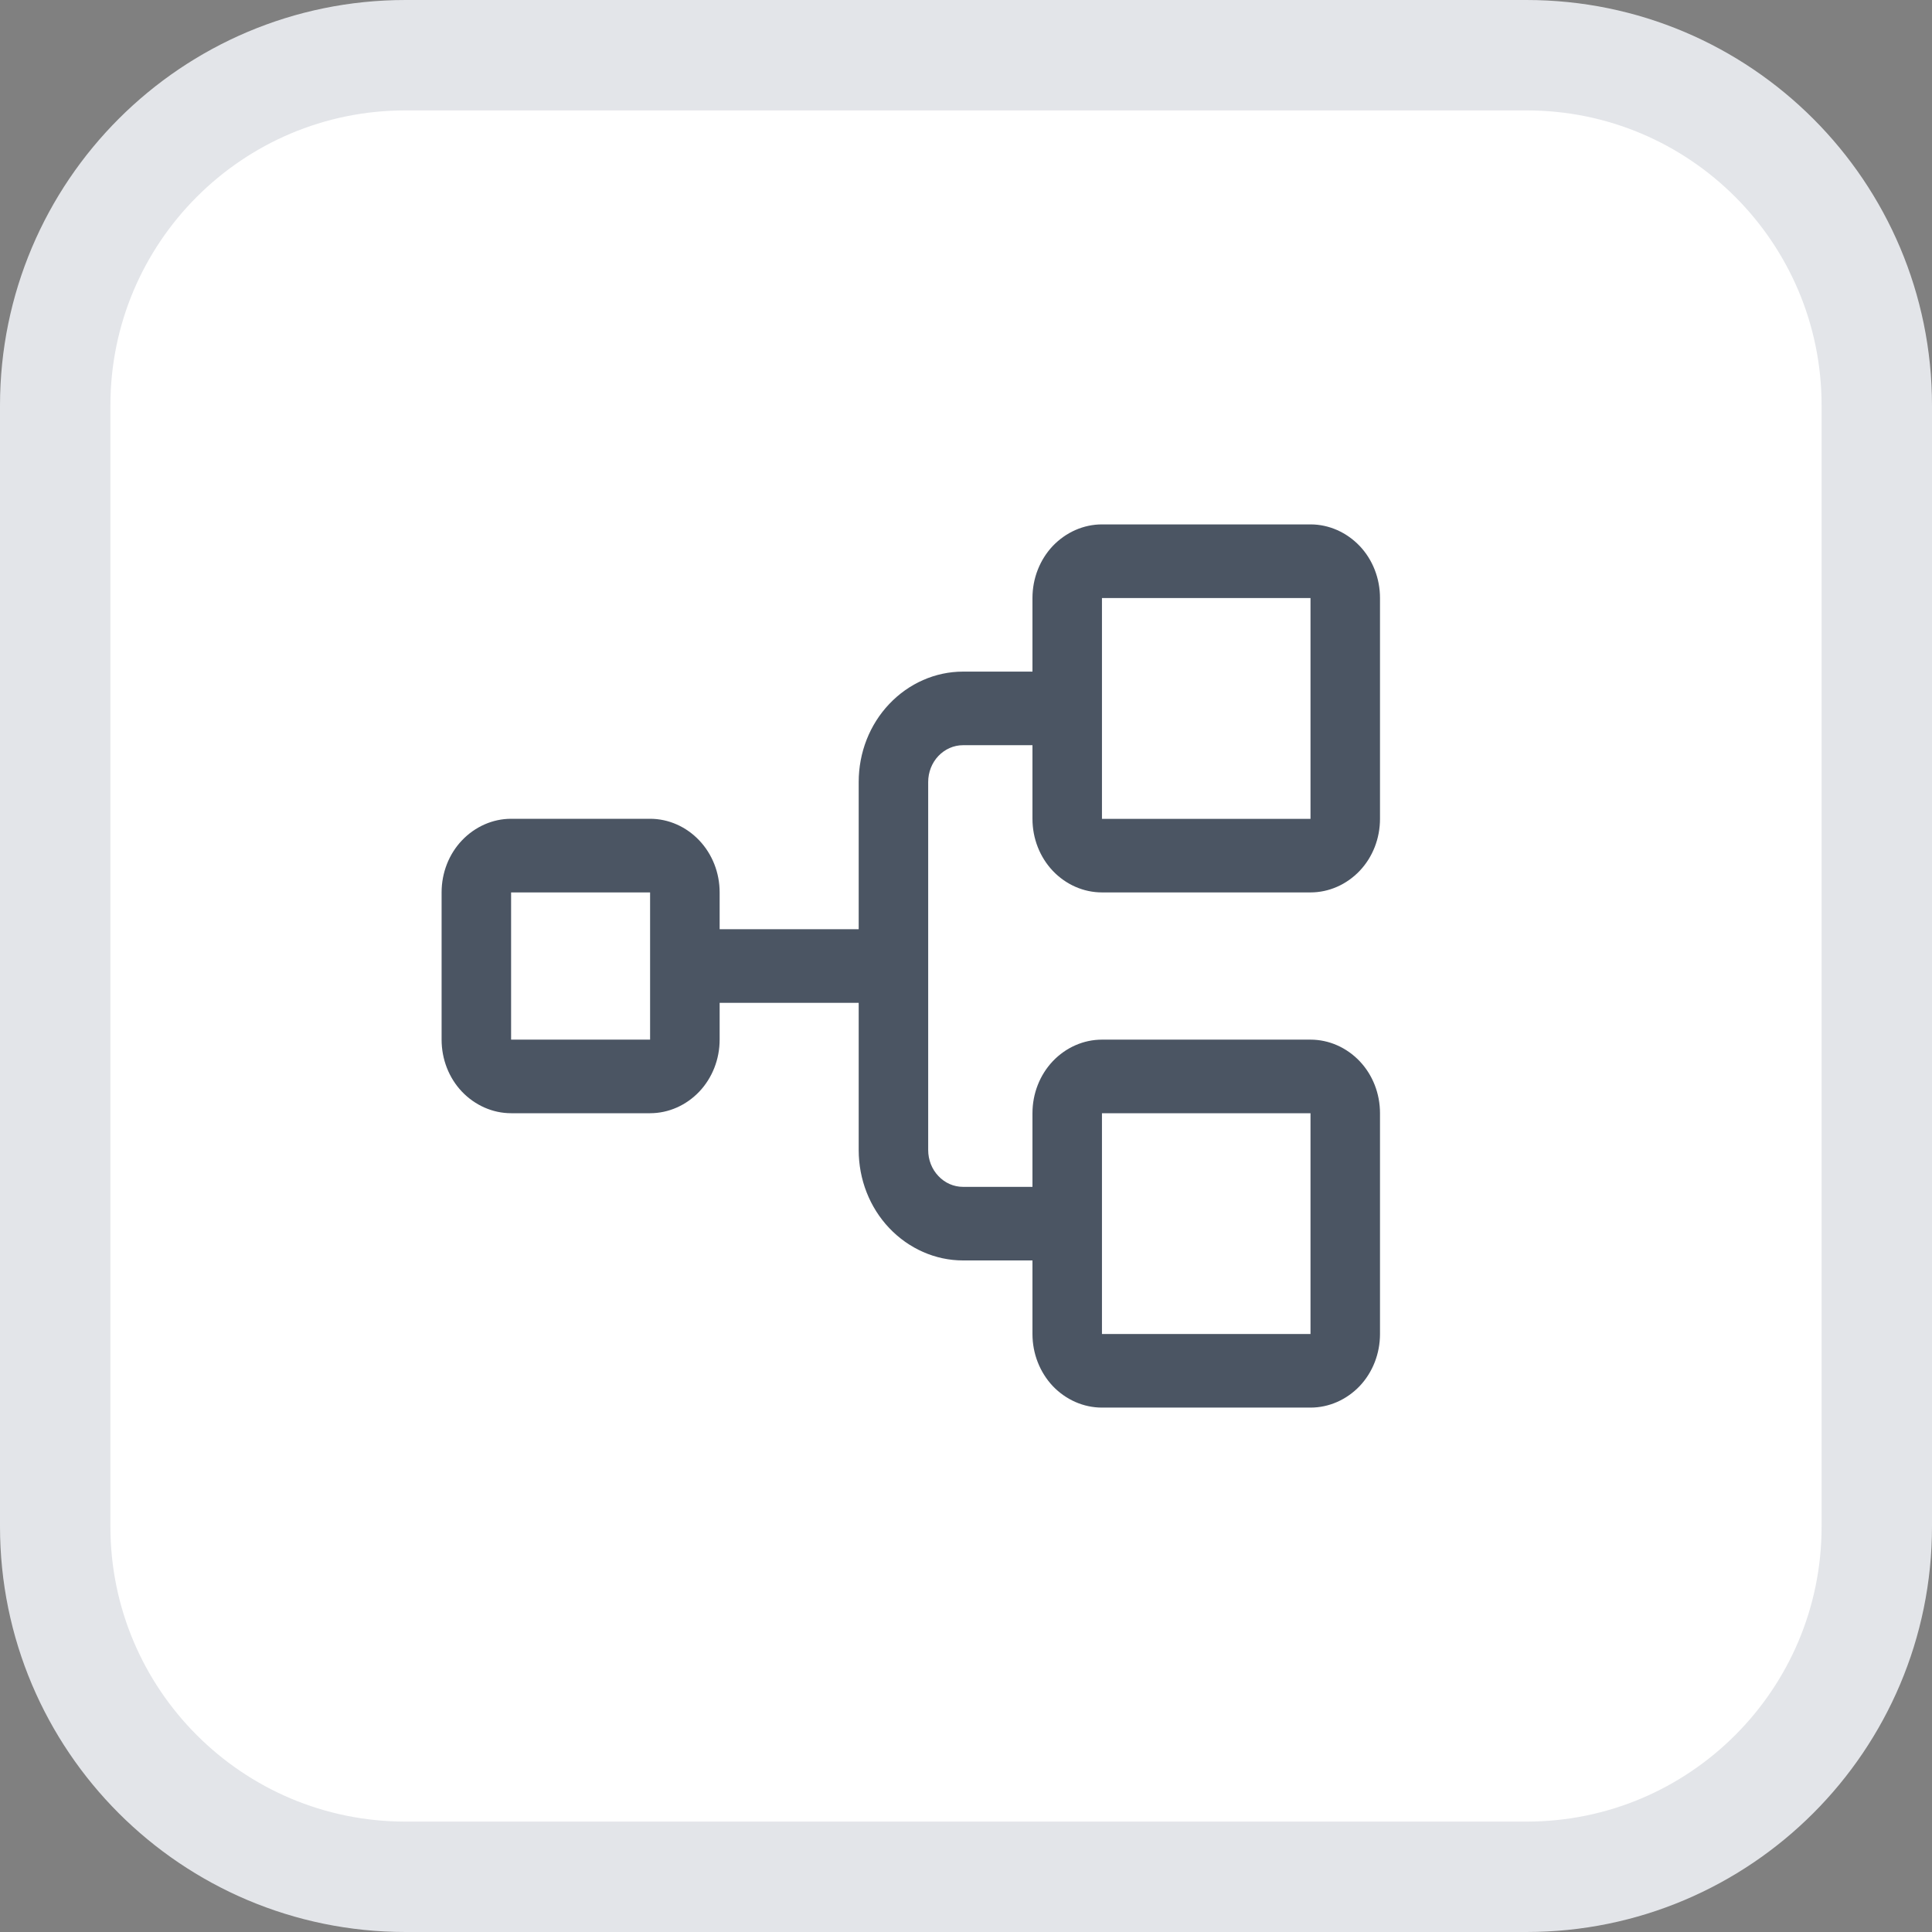
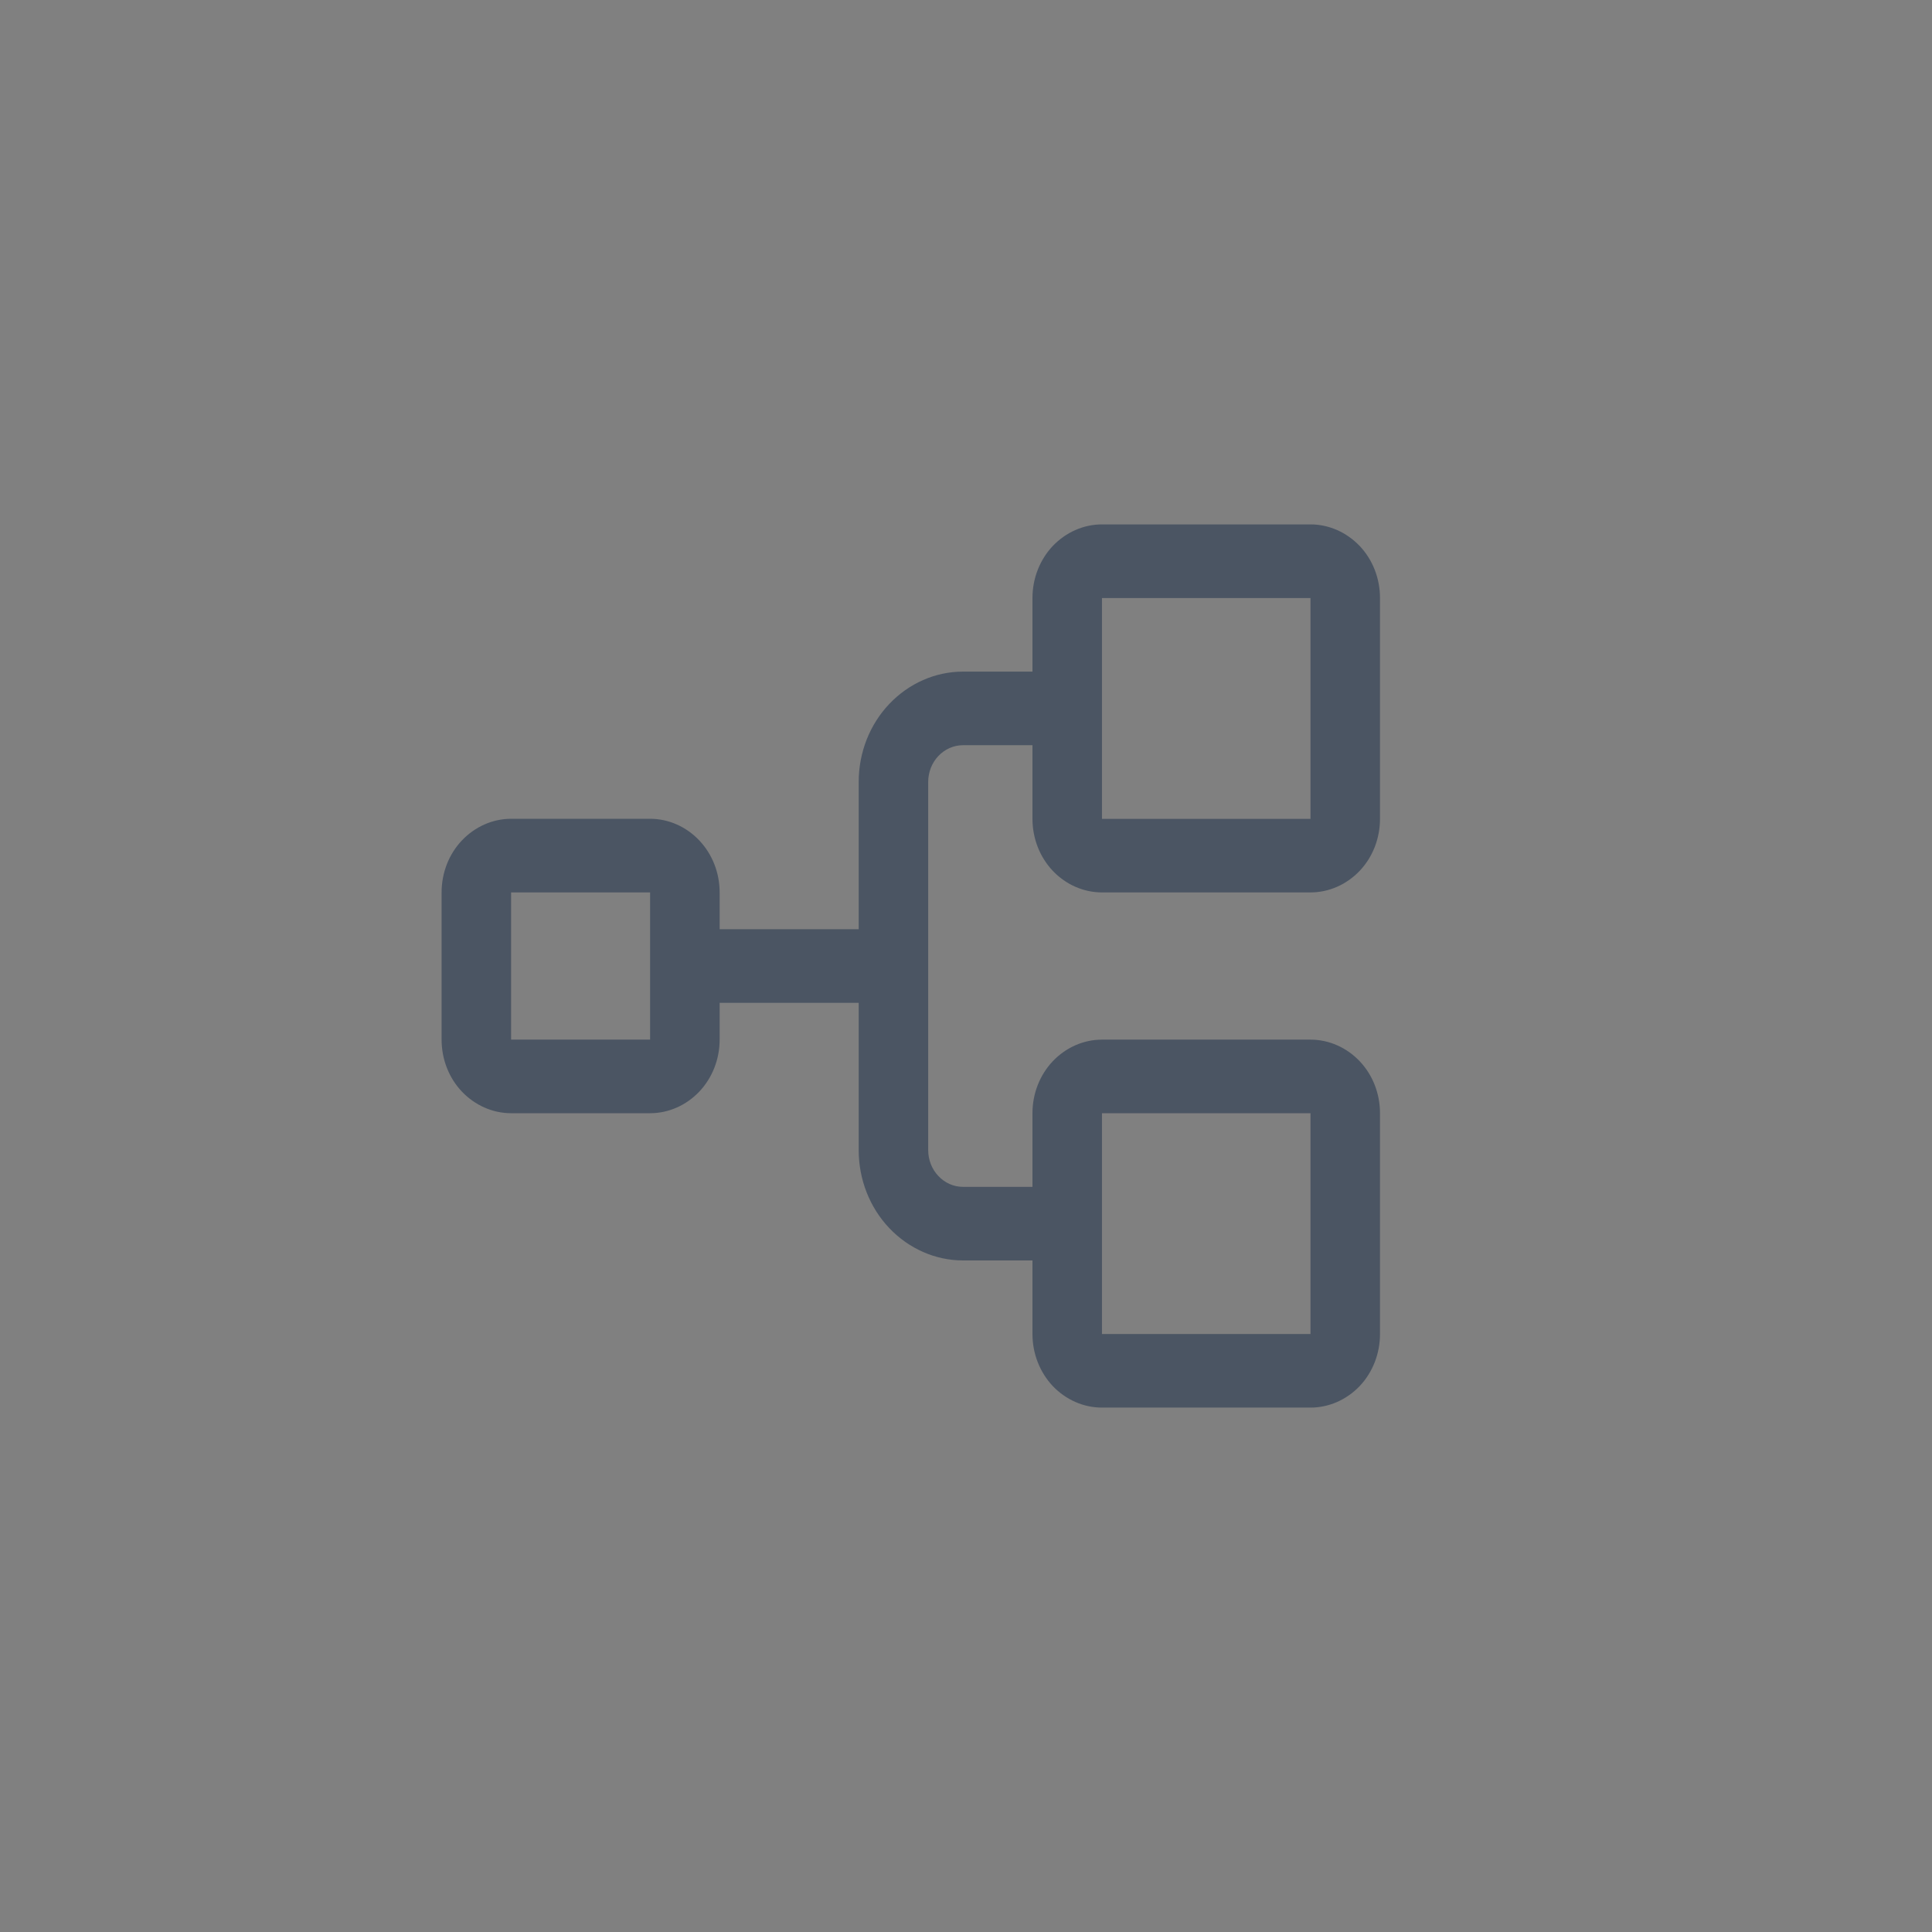
<svg xmlns="http://www.w3.org/2000/svg" width="35" height="35" viewBox="0 0 35 35" fill="none">
  <rect x="0" y="0" width="35" height="35" fill="#808080" stroke="none" />
-   <path d="M7.346 1H27.654C31.159 1 34 3.841 34 7.346V27.654C34 31.159 31.159 34 27.654 34H7.346C3.841 34 1 31.159 1 27.654V7.346C1 3.841 3.841 1 7.346 1Z" fill="white" stroke="#E3E5E9" stroke-width="2" />
  <path d="M19.963 10.834H23.741V14.834H19.963V10.834ZM19.963 20.167H23.741V24.167H19.963V20.167ZM11.777 18.834H9.259V16.167H11.777V18.834ZM19.963 16.167H23.741C24.075 16.167 24.395 16.025 24.632 15.776C24.868 15.527 25 15.19 25 14.833V10.834C25 10.478 24.868 10.14 24.632 9.891C24.395 9.643 24.075 9.5 23.741 9.5H19.963C19.629 9.5 19.309 9.643 19.072 9.891C18.837 10.14 18.704 10.478 18.704 10.834V12.167H17.445C16.944 12.167 16.463 12.38 16.109 12.754C15.755 13.127 15.556 13.633 15.556 14.167V16.834H13.037V16.167C13.037 15.811 12.904 15.474 12.668 15.225C12.432 14.976 12.112 14.833 11.777 14.833H9.259C8.925 14.833 8.605 14.976 8.368 15.225C8.132 15.474 8 15.811 8 16.167V18.834C8 19.189 8.132 19.527 8.368 19.776C8.605 20.024 8.925 20.167 9.259 20.167H11.777C12.112 20.167 12.432 20.024 12.668 19.776C12.904 19.527 13.037 19.189 13.037 18.834V18.167H15.556V20.834C15.556 21.367 15.755 21.874 16.109 22.247C16.463 22.62 16.944 22.834 17.445 22.834H18.704V24.167C18.704 24.522 18.837 24.86 19.072 25.11C19.309 25.358 19.629 25.5 19.963 25.5H23.741C24.075 25.5 24.395 25.358 24.632 25.11C24.868 24.86 25 24.522 25 24.167V20.167C25 19.811 24.868 19.474 24.632 19.225C24.395 18.976 24.075 18.834 23.741 18.834H19.963C19.629 18.834 19.309 18.976 19.072 19.225C18.837 19.474 18.704 19.811 18.704 20.167V21.501H17.445C17.277 21.501 17.117 21.43 17 21.305C16.881 21.181 16.815 21.011 16.815 20.834V14.167C16.815 13.99 16.881 13.82 17 13.695C17.117 13.572 17.277 13.5 17.445 13.5H18.704V14.833C18.704 15.19 18.837 15.527 19.072 15.776C19.309 16.025 19.629 16.167 19.963 16.167Z" fill="#4B5563" />
</svg>